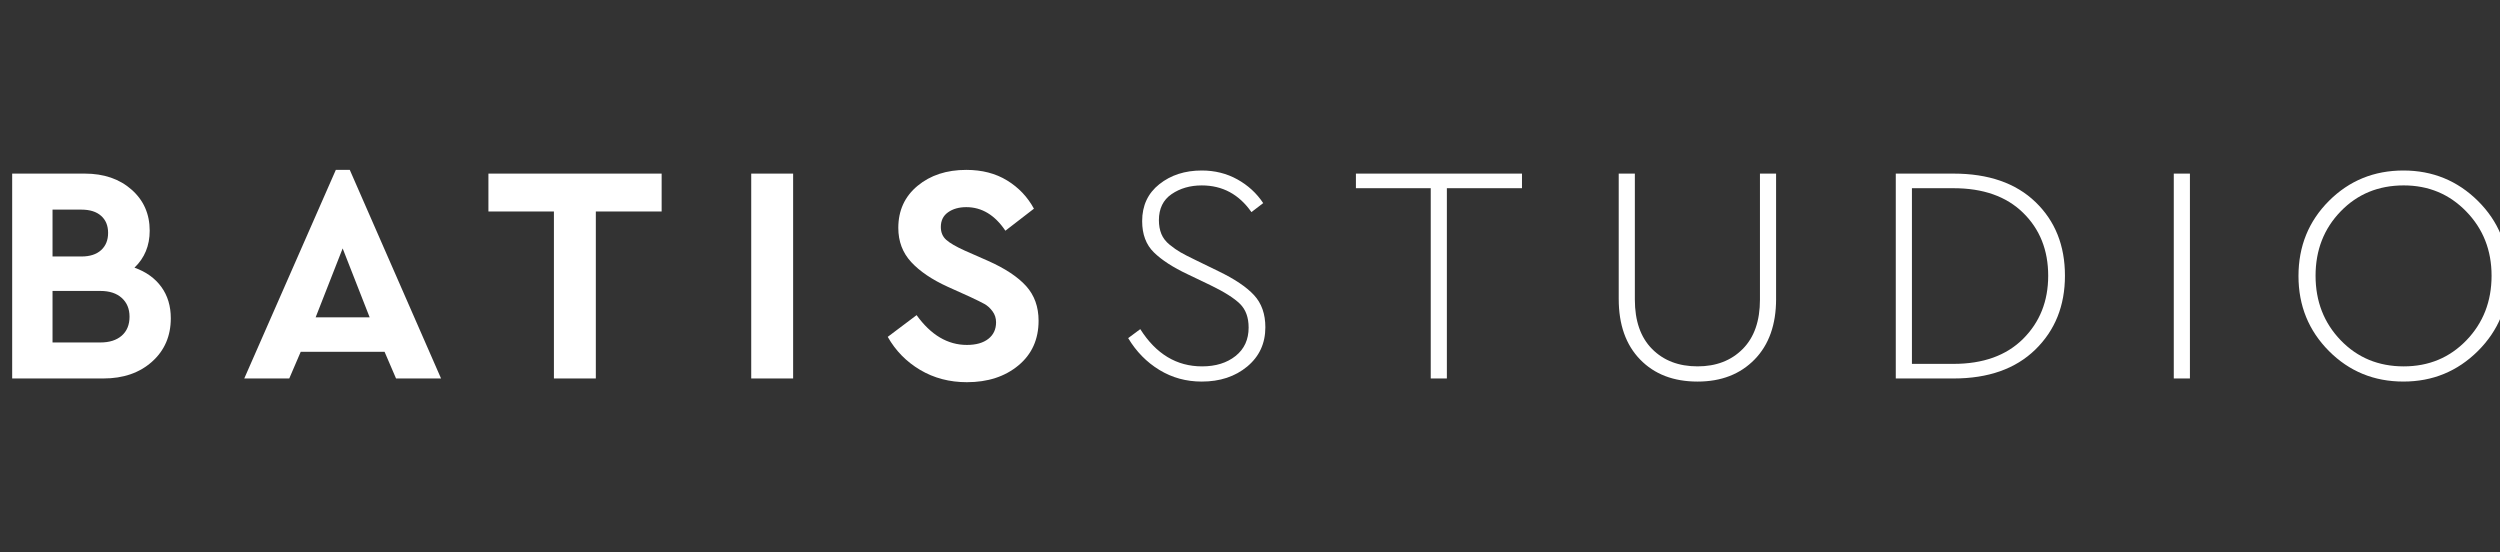
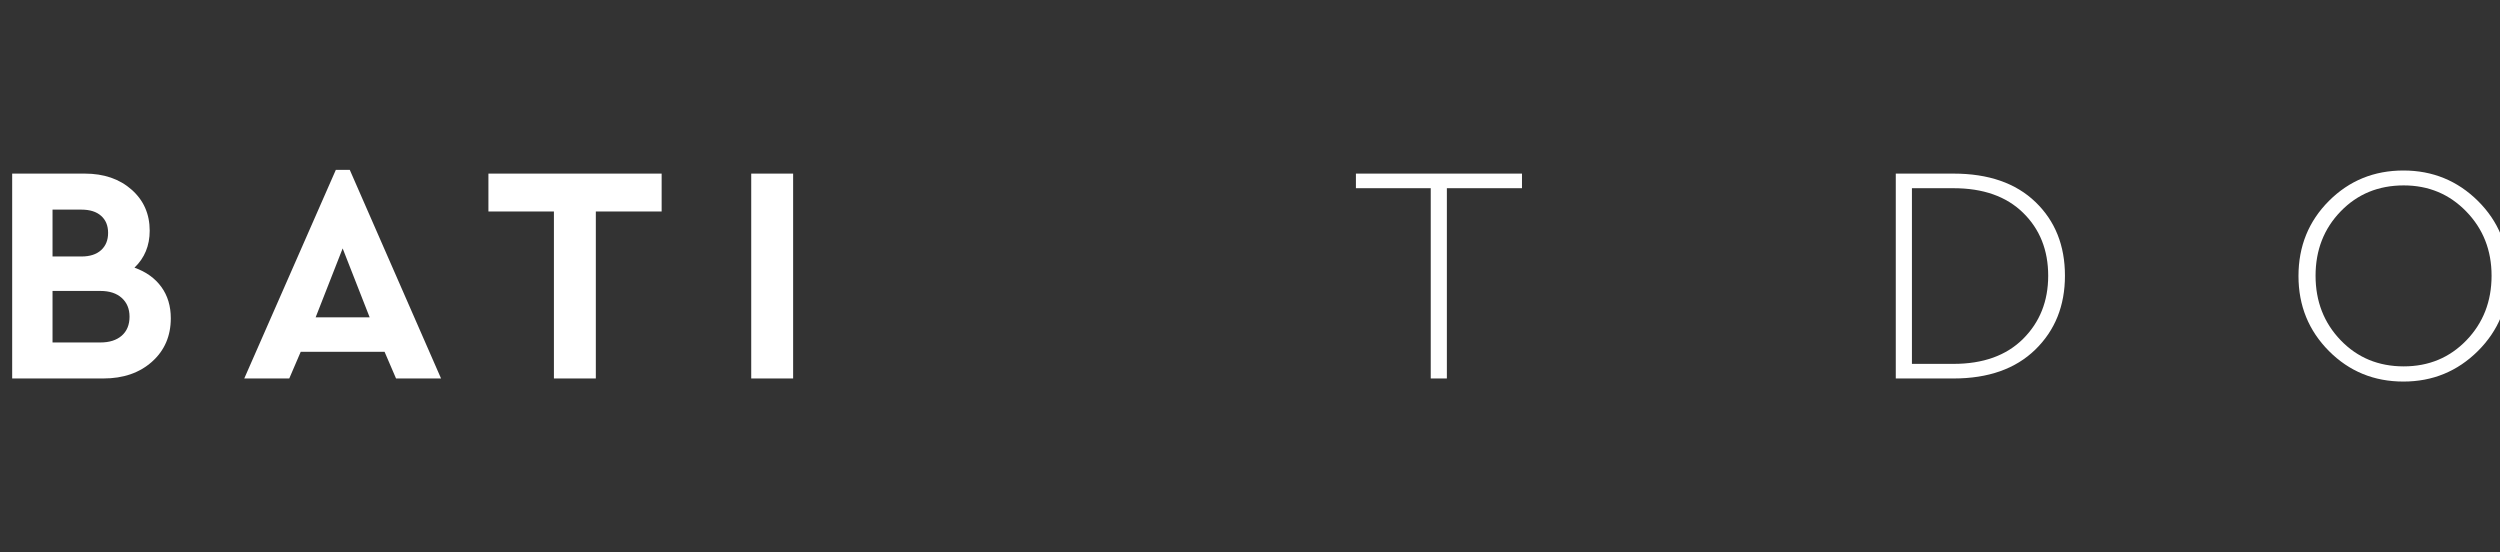
<svg xmlns="http://www.w3.org/2000/svg" version="1.1" x="0px" y="0px" width="240px" height="53px" viewBox="-1.169 -16.309 240 53" enable-background="new -1.169 -16.309 240 53" xml:space="preserve">
  <rect x="-1.169" y="-16.309" width="240" height="53" fill="#333333" stroke="none" />
  <defs>
</defs>
  <path fill="#FFFFFF" d="M14.32,11.235c0.605,0.832,0.908,1.838,0.908,3.009c0,1.707-0.602,3.098-1.803,4.17  c-1.202,1.073-2.758,1.61-4.664,1.61H0V0.357h6.974c1.827,0,3.323,0.512,4.485,1.536c1.162,1.022,1.743,2.339,1.743,3.947  c0,1.431-0.487,2.613-1.461,3.547C12.854,9.783,13.713,10.4,14.32,11.235 M3.874,3.815v4.499h2.772c0.814,0,1.445-0.204,1.892-0.611  c0.447-0.407,0.671-0.959,0.671-1.654c0-0.696-0.224-1.241-0.671-1.637C8.092,4.013,7.461,3.815,6.646,3.815H3.874z M10.521,15.913  c0.496-0.438,0.745-1.043,0.745-1.817c0-0.756-0.249-1.355-0.745-1.803c-0.497-0.449-1.183-0.672-2.058-0.672H3.874v4.947h4.589  C9.338,16.568,10.023,16.349,10.521,15.913" />
  <path fill="#FFFFFF" d="M35.748,17.461h-8.046L26.6,20.024h-4.32L31.07,0h1.34l8.762,20.024h-4.321L35.748,17.461z M31.726,7.538  l-2.593,6.616h5.185L31.726,7.538z" />
  <polygon fill="#FFFFFF" points="62.348,3.994 56.03,3.994 56.03,20.024 52.007,20.024 52.007,3.994 45.72,3.994 45.72,0.357   62.348,0.357 " />
  <rect x="70.949" y="0.357" fill="#FFFFFF" width="4.022" height="19.667" />
-   <path fill="#FFFFFF" d="M95.512,1.014c1.103,0.674,1.961,1.578,2.577,2.71L95.348,5.84c-1.014-1.509-2.266-2.263-3.754-2.263  c-0.695,0-1.277,0.162-1.744,0.49c-0.467,0.327-0.699,0.799-0.699,1.416c0,0.517,0.174,0.927,0.521,1.235  c0.348,0.31,0.938,0.651,1.772,1.029l2.235,0.984c1.647,0.733,2.871,1.544,3.666,2.428c0.794,0.884,1.19,1.991,1.19,3.323  c0,1.787-0.646,3.219-1.936,4.29c-1.292,1.073-2.941,1.61-4.947,1.61c-1.669,0-3.163-0.395-4.484-1.178  c-1.321-0.784-2.359-1.842-3.114-3.174l2.771-2.086c1.372,1.906,2.981,2.861,4.828,2.861c0.875,0,1.56-0.193,2.057-0.582  c0.496-0.387,0.744-0.918,0.744-1.593c0-0.397-0.114-0.75-0.343-1.058c-0.228-0.31-0.487-0.541-0.774-0.701  c-0.287-0.158-0.75-0.389-1.387-0.686l-2.114-0.953c-1.53-0.695-2.707-1.491-3.531-2.385c-0.825-0.894-1.236-1.985-1.236-3.277  c0-1.669,0.615-3.016,1.847-4.037C88.146,0.51,89.705,0,91.594,0C93.103,0,94.408,0.337,95.512,1.014" />
-   <path fill="#FFFFFF" d="M117.612,0.909c1.022,0.567,1.853,1.325,2.487,2.28l-1.131,0.864c-1.193-1.709-2.782-2.562-4.768-2.562  c-1.113,0-2.077,0.278-2.893,0.834c-0.813,0.556-1.221,1.391-1.221,2.503c0,0.496,0.079,0.938,0.238,1.326  c0.159,0.388,0.423,0.729,0.789,1.026c0.368,0.299,0.716,0.542,1.044,0.731c0.327,0.188,0.799,0.433,1.416,0.729l2.204,1.073  c1.568,0.757,2.717,1.526,3.441,2.31c0.726,0.785,1.088,1.812,1.088,3.085c0,1.549-0.58,2.805-1.742,3.771  c-1.162,0.963-2.617,1.443-4.365,1.443c-1.49,0-2.847-0.371-4.068-1.117c-1.222-0.744-2.221-1.764-2.996-3.054l1.162-0.864  c1.512,2.385,3.488,3.576,5.932,3.576c1.311,0,2.383-0.333,3.218-0.998c0.834-0.666,1.252-1.575,1.252-2.727  c0-0.975-0.278-1.735-0.835-2.281c-0.557-0.545-1.489-1.137-2.801-1.772l-2.234-1.072c-1.391-0.656-2.464-1.351-3.219-2.087  c-0.755-0.735-1.132-1.738-1.132-3.009c0-1.49,0.551-2.672,1.653-3.547c1.103-0.874,2.458-1.311,4.068-1.311  C115.451,0.059,116.59,0.342,117.612,0.909" />
  <polygon fill="#FFFFFF" points="144.941,1.758 137.73,1.758 137.73,20.024 136.182,20.024 136.182,1.758 128.999,1.758   128.999,0.357 144.941,0.357 " />
-   <path fill="#FFFFFF" d="M169.336,12.396c0,2.463-0.689,4.399-2.069,5.81c-1.383,1.412-3.203,2.116-5.469,2.116  c-2.306,0-4.144-0.704-5.513-2.116c-1.372-1.41-2.057-3.347-2.057-5.81V0.356h1.549v12.098c0,2.046,0.552,3.627,1.654,4.739  c1.102,1.112,2.557,1.669,4.366,1.669c1.787,0,3.231-0.557,4.335-1.669s1.654-2.693,1.654-4.739V0.356h1.549V12.396z" />
  <path fill="#FFFFFF" d="M194.234,3.084c1.89,1.818,2.832,4.176,2.832,7.076c0,2.881-0.949,5.245-2.846,7.094  c-1.896,1.848-4.514,2.771-7.852,2.771h-5.542V0.357h5.542C189.727,0.357,192.348,1.267,194.234,3.084 M182.376,1.758v16.865h3.993  c2.841,0,5.066-0.799,6.674-2.397c1.609-1.601,2.415-3.621,2.415-6.065c0-2.462-0.806-4.478-2.415-6.048  c-1.607-1.57-3.833-2.354-6.674-2.354H182.376z" />
-   <rect x="207.514" y="0.357" fill="#FFFFFF" width="1.549" height="19.667" />
  <path fill="#FFFFFF" d="M236.711,2.98c1.966,1.947,2.95,4.35,2.95,7.211c0,2.842-0.984,5.239-2.95,7.197  c-1.968,1.955-4.352,2.933-7.152,2.933c-2.822,0-5.205-0.978-7.152-2.933c-1.947-1.958-2.922-4.355-2.922-7.197  c0-2.861,0.975-5.264,2.922-7.211c1.947-1.947,4.33-2.921,7.152-2.921C232.359,0.059,234.743,1.033,236.711,2.98 M223.54,3.979  c-1.609,1.658-2.415,3.719-2.415,6.181c0,2.462,0.806,4.53,2.415,6.199c1.608,1.669,3.625,2.504,6.048,2.504  c2.405,0,4.411-0.835,6.02-2.504c1.609-1.669,2.414-3.736,2.414-6.199c0-2.443-0.809-4.499-2.43-6.166  c-1.618-1.669-3.62-2.504-6.004-2.504C227.165,1.49,225.148,2.318,223.54,3.979" />
</svg>